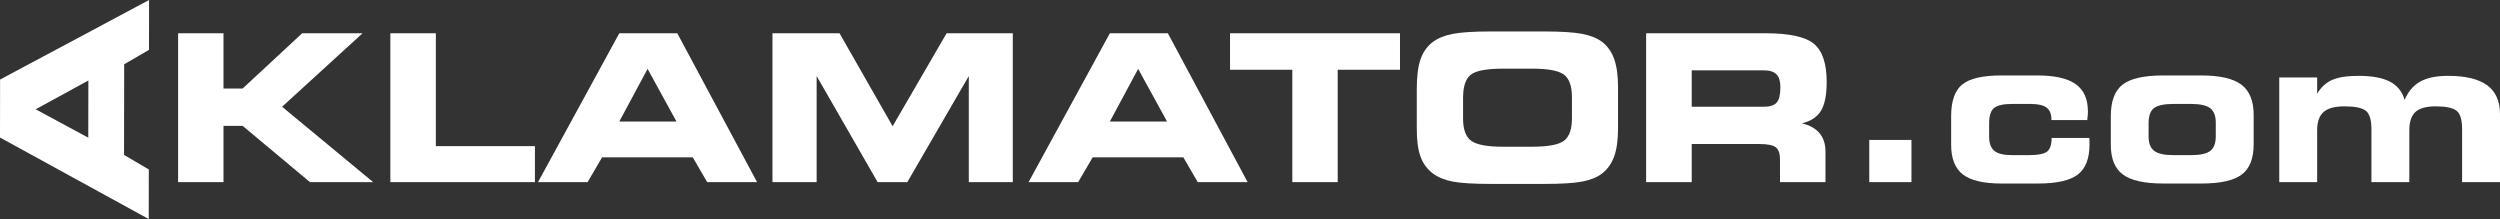
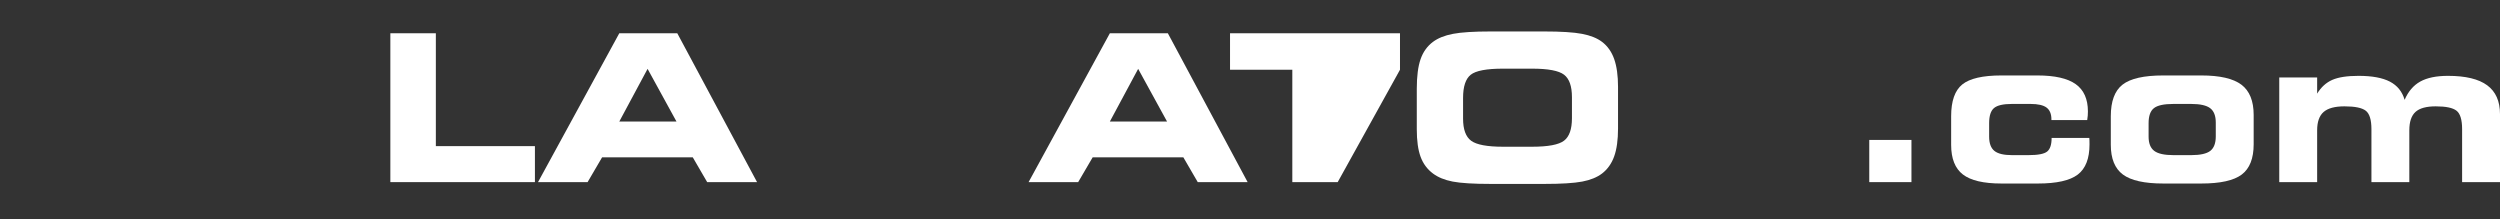
<svg xmlns="http://www.w3.org/2000/svg" version="1.1" x="0" y="0" width="879.137" height="77.027" viewBox="0, 0, 879.137, 77.027">
  <rect x="0" y="0" width="879.137" height="77.027" fill="#333333" stroke="none" />
  <g id="Layer_1" transform="translate(-73.697, -193.456)">
-     <path d="M152.291,224.594 L159.006,224.594 L179.959,205.152 L201.193,205.152 L172.893,230.992 L204.92,257.5 L182.701,257.5 L159.006,237.707 L152.291,237.707 L152.291,257.5 L136.33,257.5 L136.33,205.152 L152.291,205.152 z" fill="#FFFFFF" />
    <path d="M226.963,244.844 L261.803,244.844 L261.803,257.5 L210.967,257.5 L210.967,205.152 L226.963,205.152 z" fill="#FFFFFF" />
    <path d="M291.475,236.195 L311.584,236.195 L301.424,217.668 z M280.33,257.5 L262.893,257.5 L291.475,205.152 L311.865,205.152 L339.92,257.5 L322.377,257.5 L317.314,248.781 L285.428,248.781 z" fill="#FFFFFF" />
-     <path d="M360.873,257.5 L345.334,257.5 L345.334,205.152 L368.924,205.152 L387.592,237.848 L406.576,205.152 L429.85,205.152 L429.85,257.5 L414.381,257.5 L414.381,220.199 L392.76,257.5 L382.318,257.5 L360.873,220.199 z" fill="#FFFFFF" />
    <path d="M463.986,236.195 L484.096,236.195 L473.936,217.668 z M452.842,257.5 L435.404,257.5 L463.986,205.152 L484.377,205.152 L512.432,257.5 L494.889,257.5 L489.826,248.781 L457.939,248.781 z" fill="#FFFFFF" />
-     <path d="M544.107,257.5 L528.146,257.5 L528.146,217.984 L506.244,217.984 L506.244,205.152 L566.01,205.152 L566.01,217.984 L544.107,217.984 z" fill="#FFFFFF" />
+     <path d="M544.107,257.5 L528.146,257.5 L528.146,217.984 L506.244,217.984 L506.244,205.152 L566.01,205.152 L566.01,217.984 z" fill="#FFFFFF" />
    <path d="M597.967,258.133 Q588.791,258.133 584.537,257.307 Q580.283,256.48 577.611,254.477 Q574.588,252.227 573.252,248.588 Q571.916,244.949 571.916,238.938 L571.916,224.664 Q571.916,218.09 573.252,214.258 Q574.588,210.426 577.611,208.176 Q580.248,206.207 584.625,205.363 Q589.002,204.52 597.896,204.52 L616.705,204.52 Q625.635,204.52 630.047,205.363 Q634.459,206.207 637.061,208.176 Q639.979,210.391 641.332,214.223 Q642.686,218.055 642.686,224.031 L642.686,238.621 Q642.686,244.668 641.332,248.447 Q639.979,252.227 637.061,254.477 Q634.424,256.48 630.1,257.307 Q625.775,258.133 616.705,258.133 z M602.291,245.055 L612.451,245.055 Q620.924,245.055 623.701,242.928 Q626.479,240.801 626.479,235.035 L626.479,227.617 Q626.479,221.852 623.701,219.725 Q620.924,217.598 612.451,217.598 L602.221,217.598 Q593.572,217.598 590.883,219.742 Q588.193,221.887 588.193,227.898 L588.193,235.176 Q588.193,240.836 591.023,242.945 Q593.854,245.055 602.291,245.055 z" fill="#FFFFFF" />
-     <path d="M694.014,218.195 L668.596,218.195 L668.596,230.992 L694.014,230.992 Q697.213,230.992 698.496,229.498 Q699.779,228.004 699.779,224.102 Q699.779,221.008 698.408,219.602 Q697.037,218.195 694.014,218.195 z M694.611,205.152 Q707.057,205.152 711.557,208.844 Q716.057,212.535 716.057,222.309 Q716.057,229.094 714.053,232.398 Q712.049,235.703 707.338,236.828 Q711.486,237.812 713.561,240.309 Q715.635,242.805 715.635,246.777 L715.635,257.5 L699.639,257.5 L699.639,249.52 Q699.639,246.426 698.18,245.266 Q696.721,244.105 692.432,244.105 L668.596,244.105 L668.596,257.5 L652.564,257.5 L652.564,205.152 z" fill="#FFFFFF" />
    <path d="M745.869,257.5 L731.033,257.5 L731.033,242.664 L745.869,242.664 z" fill="#FFFFFF" />
    <path d="M777.51,257.992 Q768.088,257.992 763.957,254.811 Q759.826,251.629 759.826,244.387 L759.826,234.332 Q759.826,226.316 763.746,223.152 Q767.666,219.988 777.51,219.988 L790.131,219.988 Q799.342,219.988 803.631,223.047 Q807.92,226.105 807.92,232.645 Q807.92,233.348 807.867,234.104 Q807.814,234.859 807.674,235.668 L795.088,235.668 L795.088,235.457 Q795.088,232.574 793.383,231.291 Q791.678,230.008 787.74,230.008 L781.201,230.008 Q776.631,230.008 774.908,231.449 Q773.186,232.891 773.186,236.758 L773.186,241.504 Q773.186,245.02 775.031,246.514 Q776.877,248.008 781.201,248.008 L787.037,248.008 Q792.029,248.008 793.594,246.742 Q795.158,245.477 795.158,241.961 L808.412,241.961 Q808.447,242.383 808.465,242.857 Q808.482,243.332 808.482,244.246 Q808.482,251.699 804.352,254.846 Q800.221,257.992 790.342,257.992 z" fill="#FFFFFF" />
    <path d="M837.979,248.008 L844.236,248.008 Q849.018,248.008 850.951,246.514 Q852.885,245.02 852.885,241.434 L852.885,236.547 Q852.885,232.996 850.916,231.502 Q848.947,230.008 844.236,230.008 L837.979,230.008 Q833.021,230.008 831.141,231.484 Q829.26,232.961 829.26,236.758 L829.26,241.504 Q829.26,245.02 831.246,246.514 Q833.232,248.008 837.979,248.008 z M834.463,257.992 Q824.479,257.992 820.225,254.828 Q815.971,251.664 815.971,244.387 L815.971,234.332 Q815.971,226.422 820.119,223.205 Q824.268,219.988 834.393,219.988 L847.787,219.988 Q857.596,219.988 861.902,223.24 Q866.209,226.492 866.209,233.875 L866.209,244.176 Q866.209,251.664 862.025,254.828 Q857.842,257.992 847.787,257.992 z" fill="#FFFFFF" />
    <path d="M888.533,257.5 L875.209,257.5 L875.209,220.691 L888.533,220.691 L888.533,226.387 Q890.607,222.977 893.842,221.553 Q897.076,220.129 903.088,220.129 Q910.225,220.129 914.127,222.168 Q918.029,224.207 919.295,228.566 Q921.193,224.137 924.797,222.133 Q928.4,220.129 934.553,220.129 Q943.834,220.129 948.334,223.451 Q952.834,226.773 952.834,233.594 L952.834,257.5 L939.51,257.5 L939.51,238.867 Q939.51,233.945 937.559,232.398 Q935.607,230.852 930.229,230.852 Q925.271,230.852 923.109,232.82 Q920.947,234.789 920.947,239.289 L920.947,257.5 L907.623,257.5 L907.623,238.867 Q907.623,233.945 905.637,232.398 Q903.65,230.852 898.131,230.852 Q893.068,230.852 890.801,232.838 Q888.533,234.824 888.533,239.289 z" fill="#FFFFFF" />
-     <path d="M104.74,241.868 L104.771,221.758 L86.228,231.89 z M126.027,253.045 L126,270.483 L73.697,241.82 L73.728,221.429 L126.119,193.456 L126.092,210.998 L117.366,216.047 L117.316,247.934 z" fill="#FFFFFF" />
  </g>
</svg>